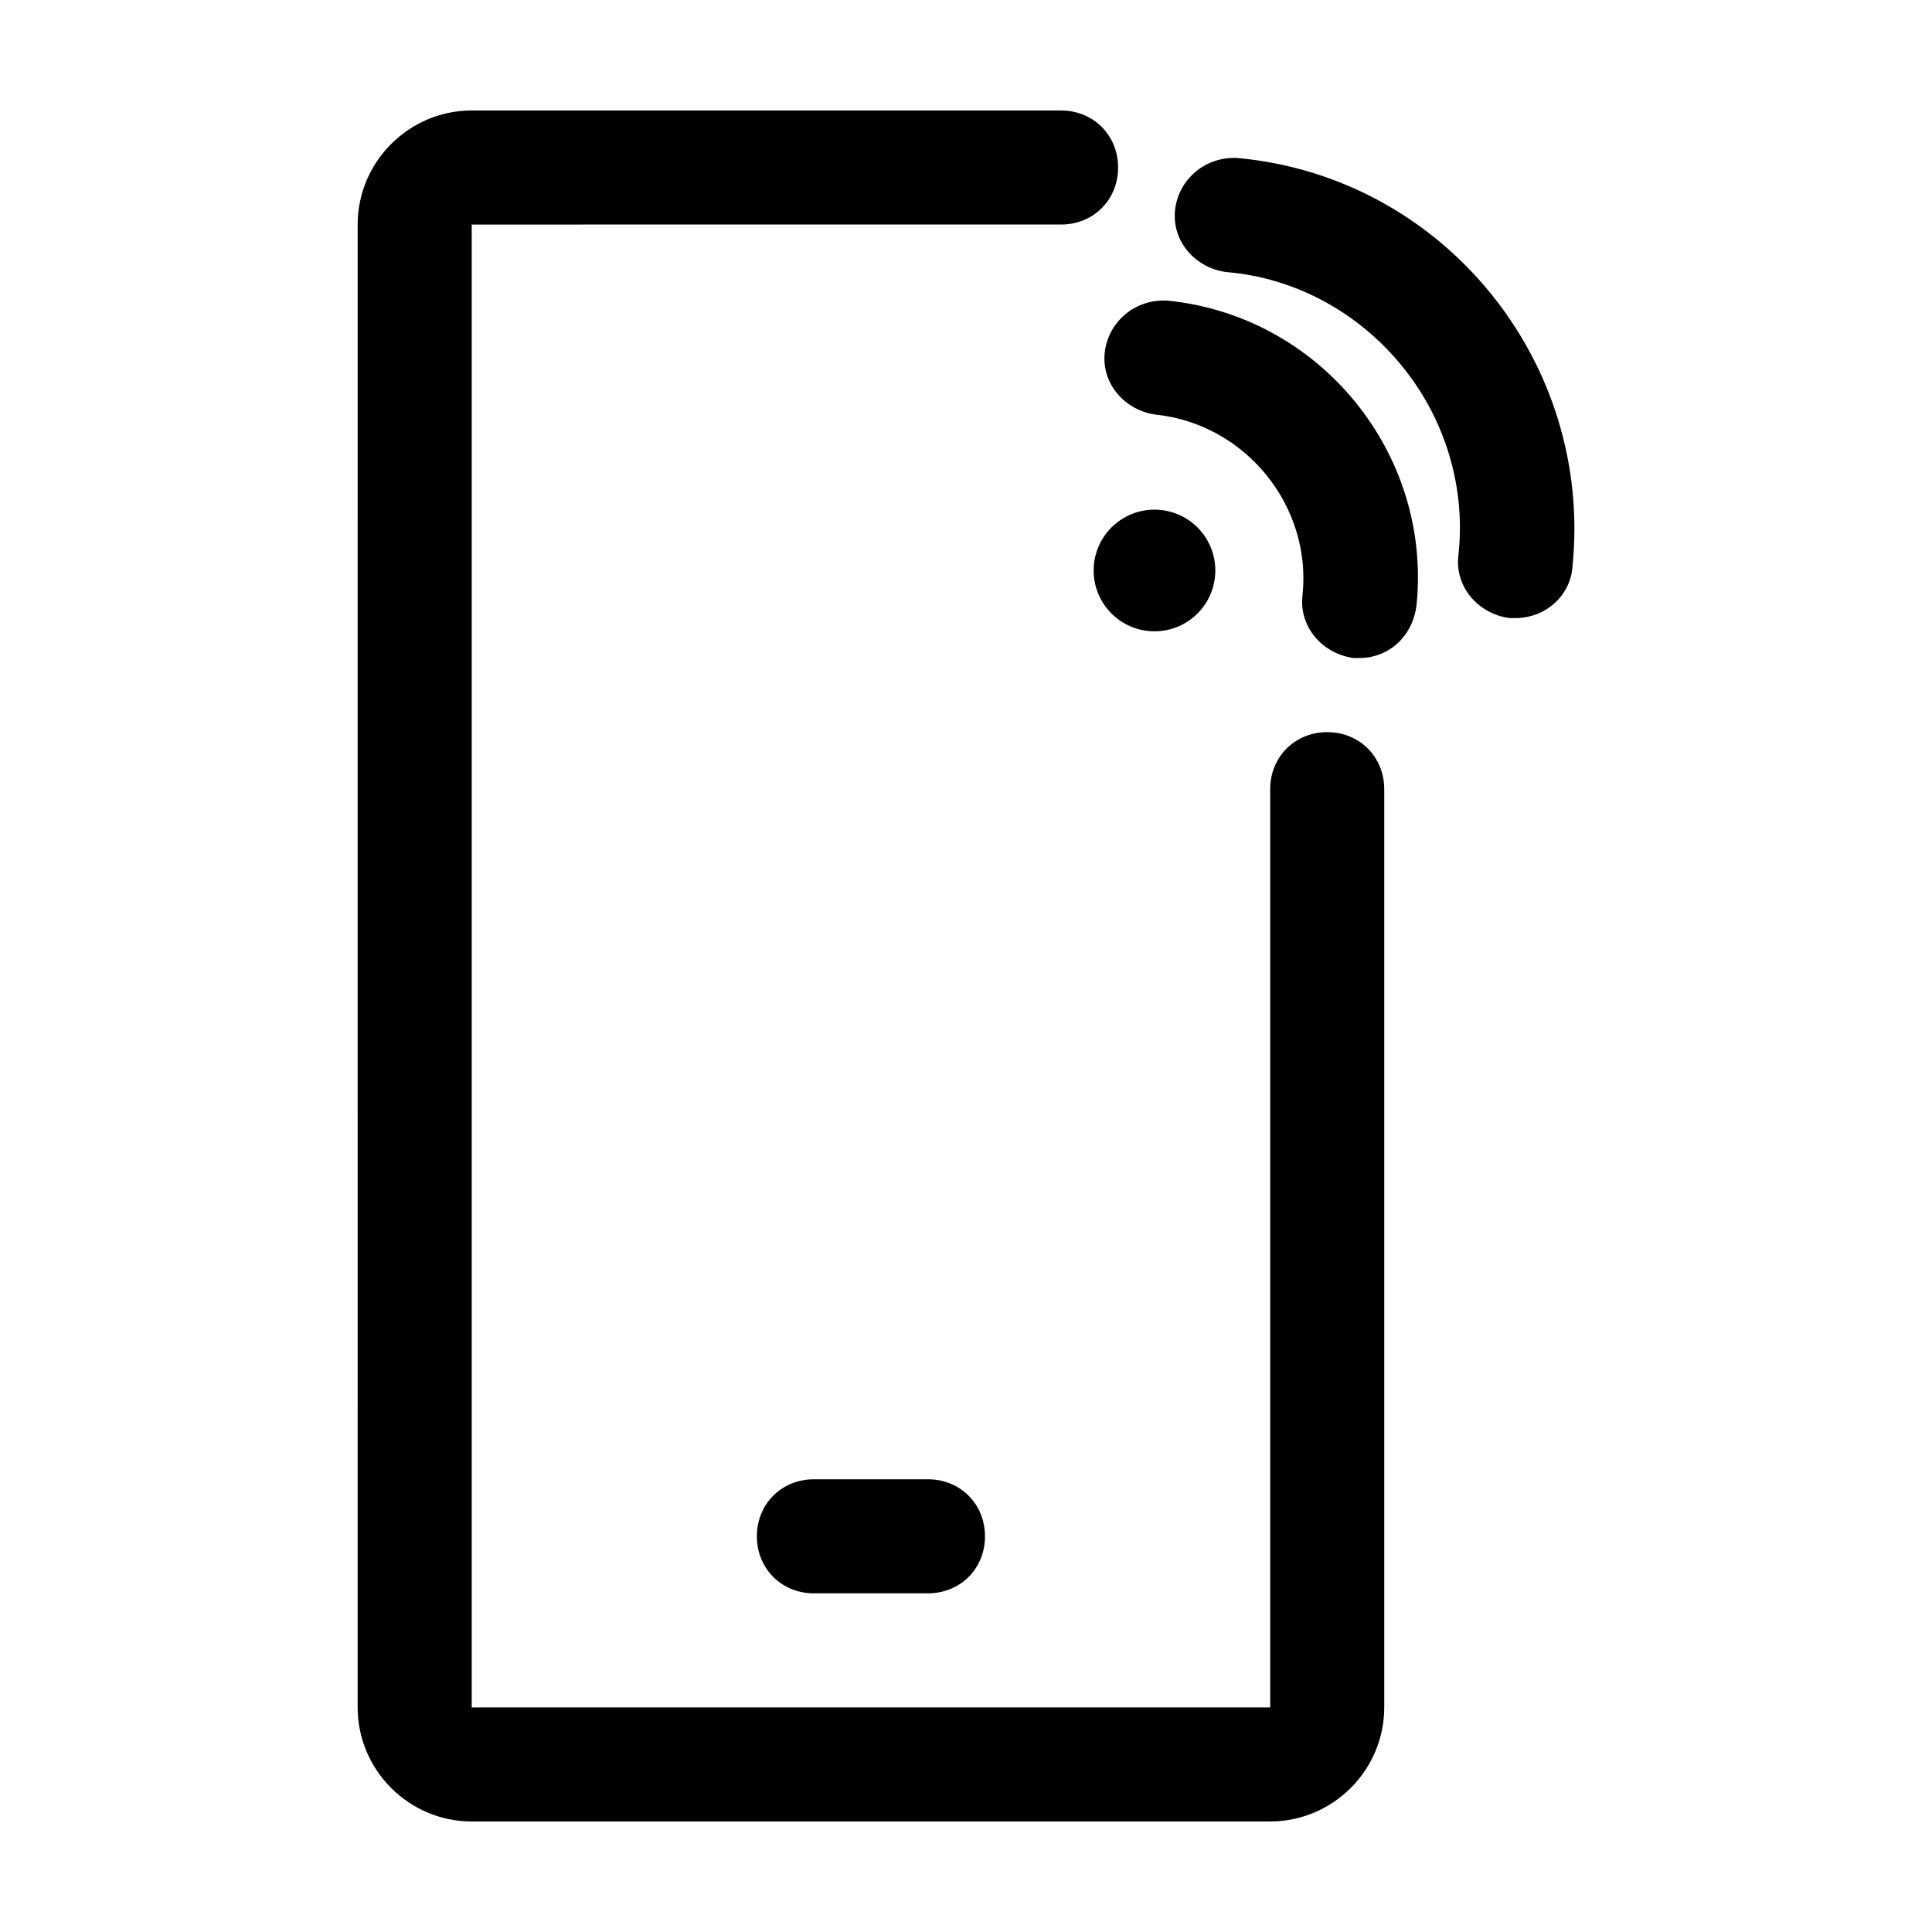
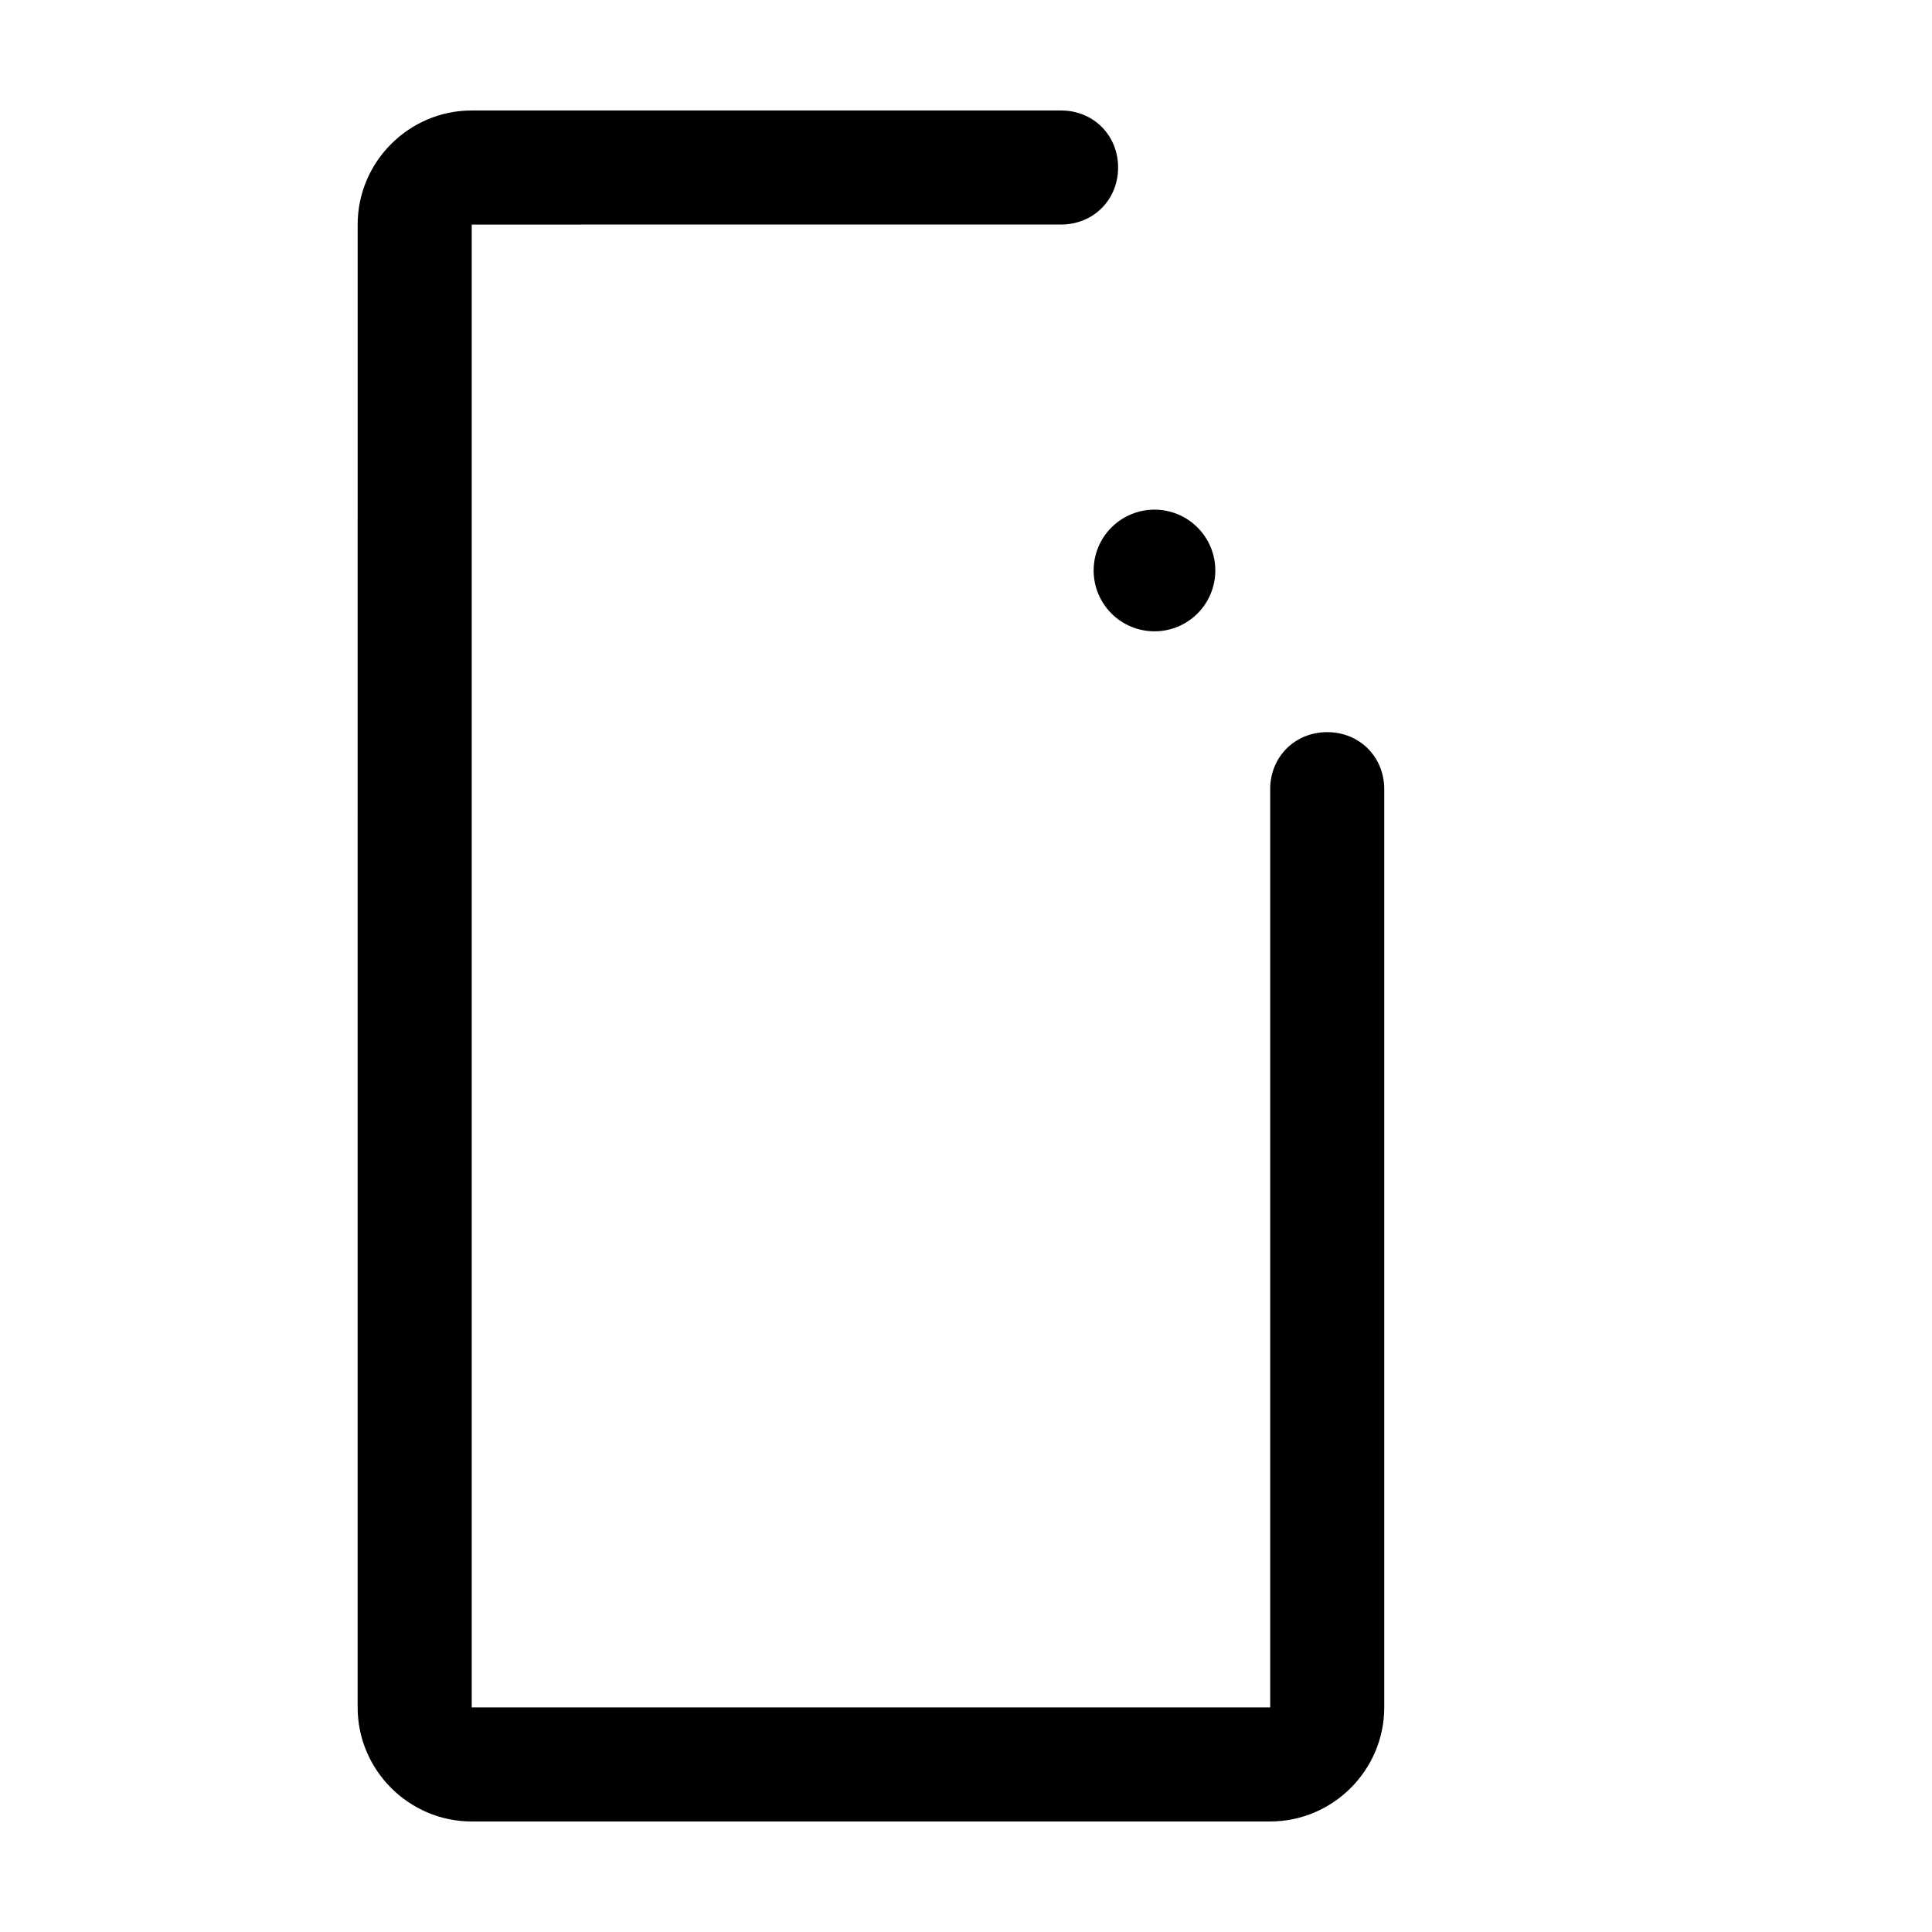
<svg xmlns="http://www.w3.org/2000/svg" fill="#000000" width="800px" height="800px" version="1.1" viewBox="144 144 512 512">
  <g>
    <path d="m480.61 626.71h-211.6c-16.625 0-30.23-13.602-30.23-30.23l0.004-392.97c0-16.625 13.602-30.23 30.23-30.23h156.18c8.566 0 15.113 6.551 15.113 15.113 0 8.566-6.551 15.113-15.113 15.113l-156.18 0.004v392.97h211.6v-243.34c0-8.566 6.551-15.113 15.113-15.113 8.566 0 15.113 6.551 15.113 15.113v243.34c0 16.625-13.602 30.227-30.227 30.227z" />
    <path d="m462.44 284.99c5.629 6.898 4.602 17.055-2.297 22.684s-17.055 4.602-22.684-2.297c-5.629-6.898-4.602-17.055 2.297-22.684 6.898-5.629 17.055-4.602 22.684 2.297" />
-     <path d="m545.6 307.8h-1.512c-8.062-1.008-14.609-8.062-13.602-16.625 2.016-18.137-3.527-36.273-15.113-50.383-11.586-14.105-28.215-23.176-46.352-24.688-8.062-1.008-14.609-8.062-13.602-16.625 1.008-8.062 8.062-14.105 16.625-13.602 54.41 5.039 94.211 53.906 88.672 108.32-0.504 7.555-7.055 13.602-15.117 13.602z" />
-     <path d="m504.29 318.38h-1.512c-8.062-1.008-14.609-8.062-13.602-16.625 2.519-23.68-15.113-45.344-38.793-47.863-8.062-1.008-14.609-8.062-13.602-16.625 1.008-8.062 8.062-14.105 16.625-13.602 40.305 4.031 70.031 40.305 66 80.609-1.008 8.562-7.559 14.105-15.117 14.105z" />
-     <path d="m389.92 566.25h-30.23c-8.566 0-15.113-6.551-15.113-15.113 0-8.566 6.551-15.113 15.113-15.113h30.23c8.566 0 15.113 6.551 15.113 15.113 0 8.566-6.547 15.113-15.113 15.113z" />
  </g>
</svg>